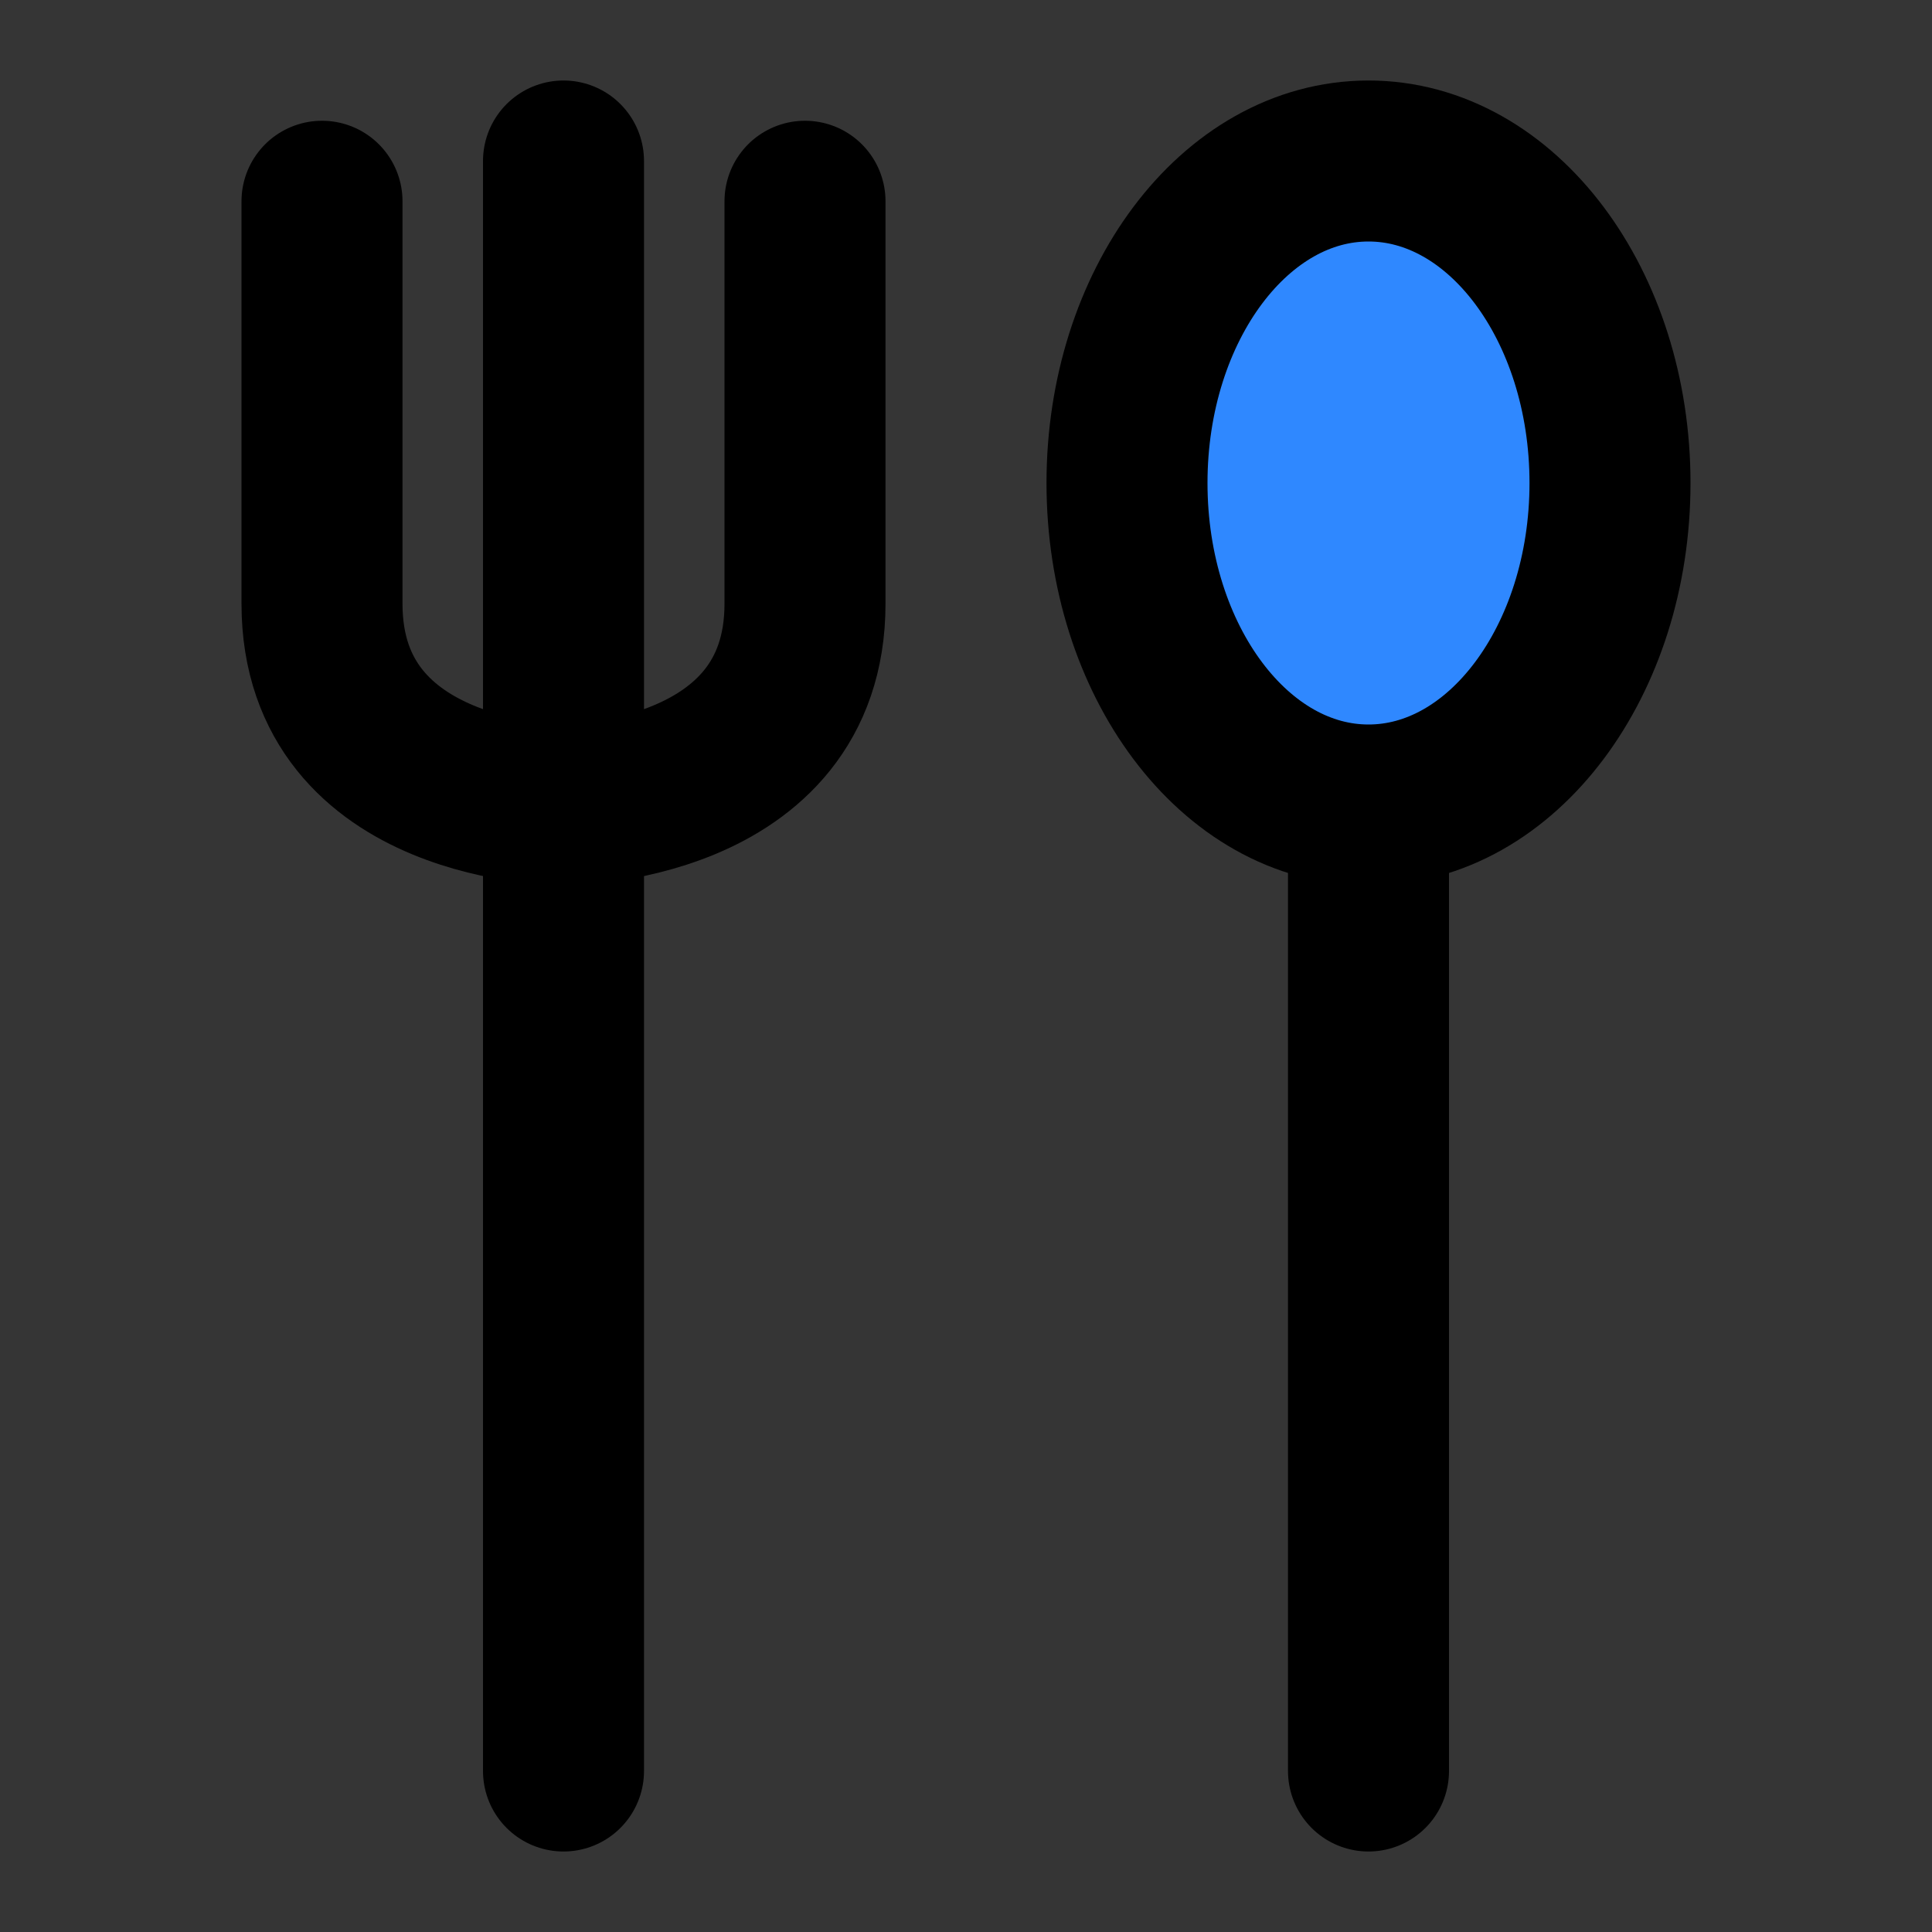
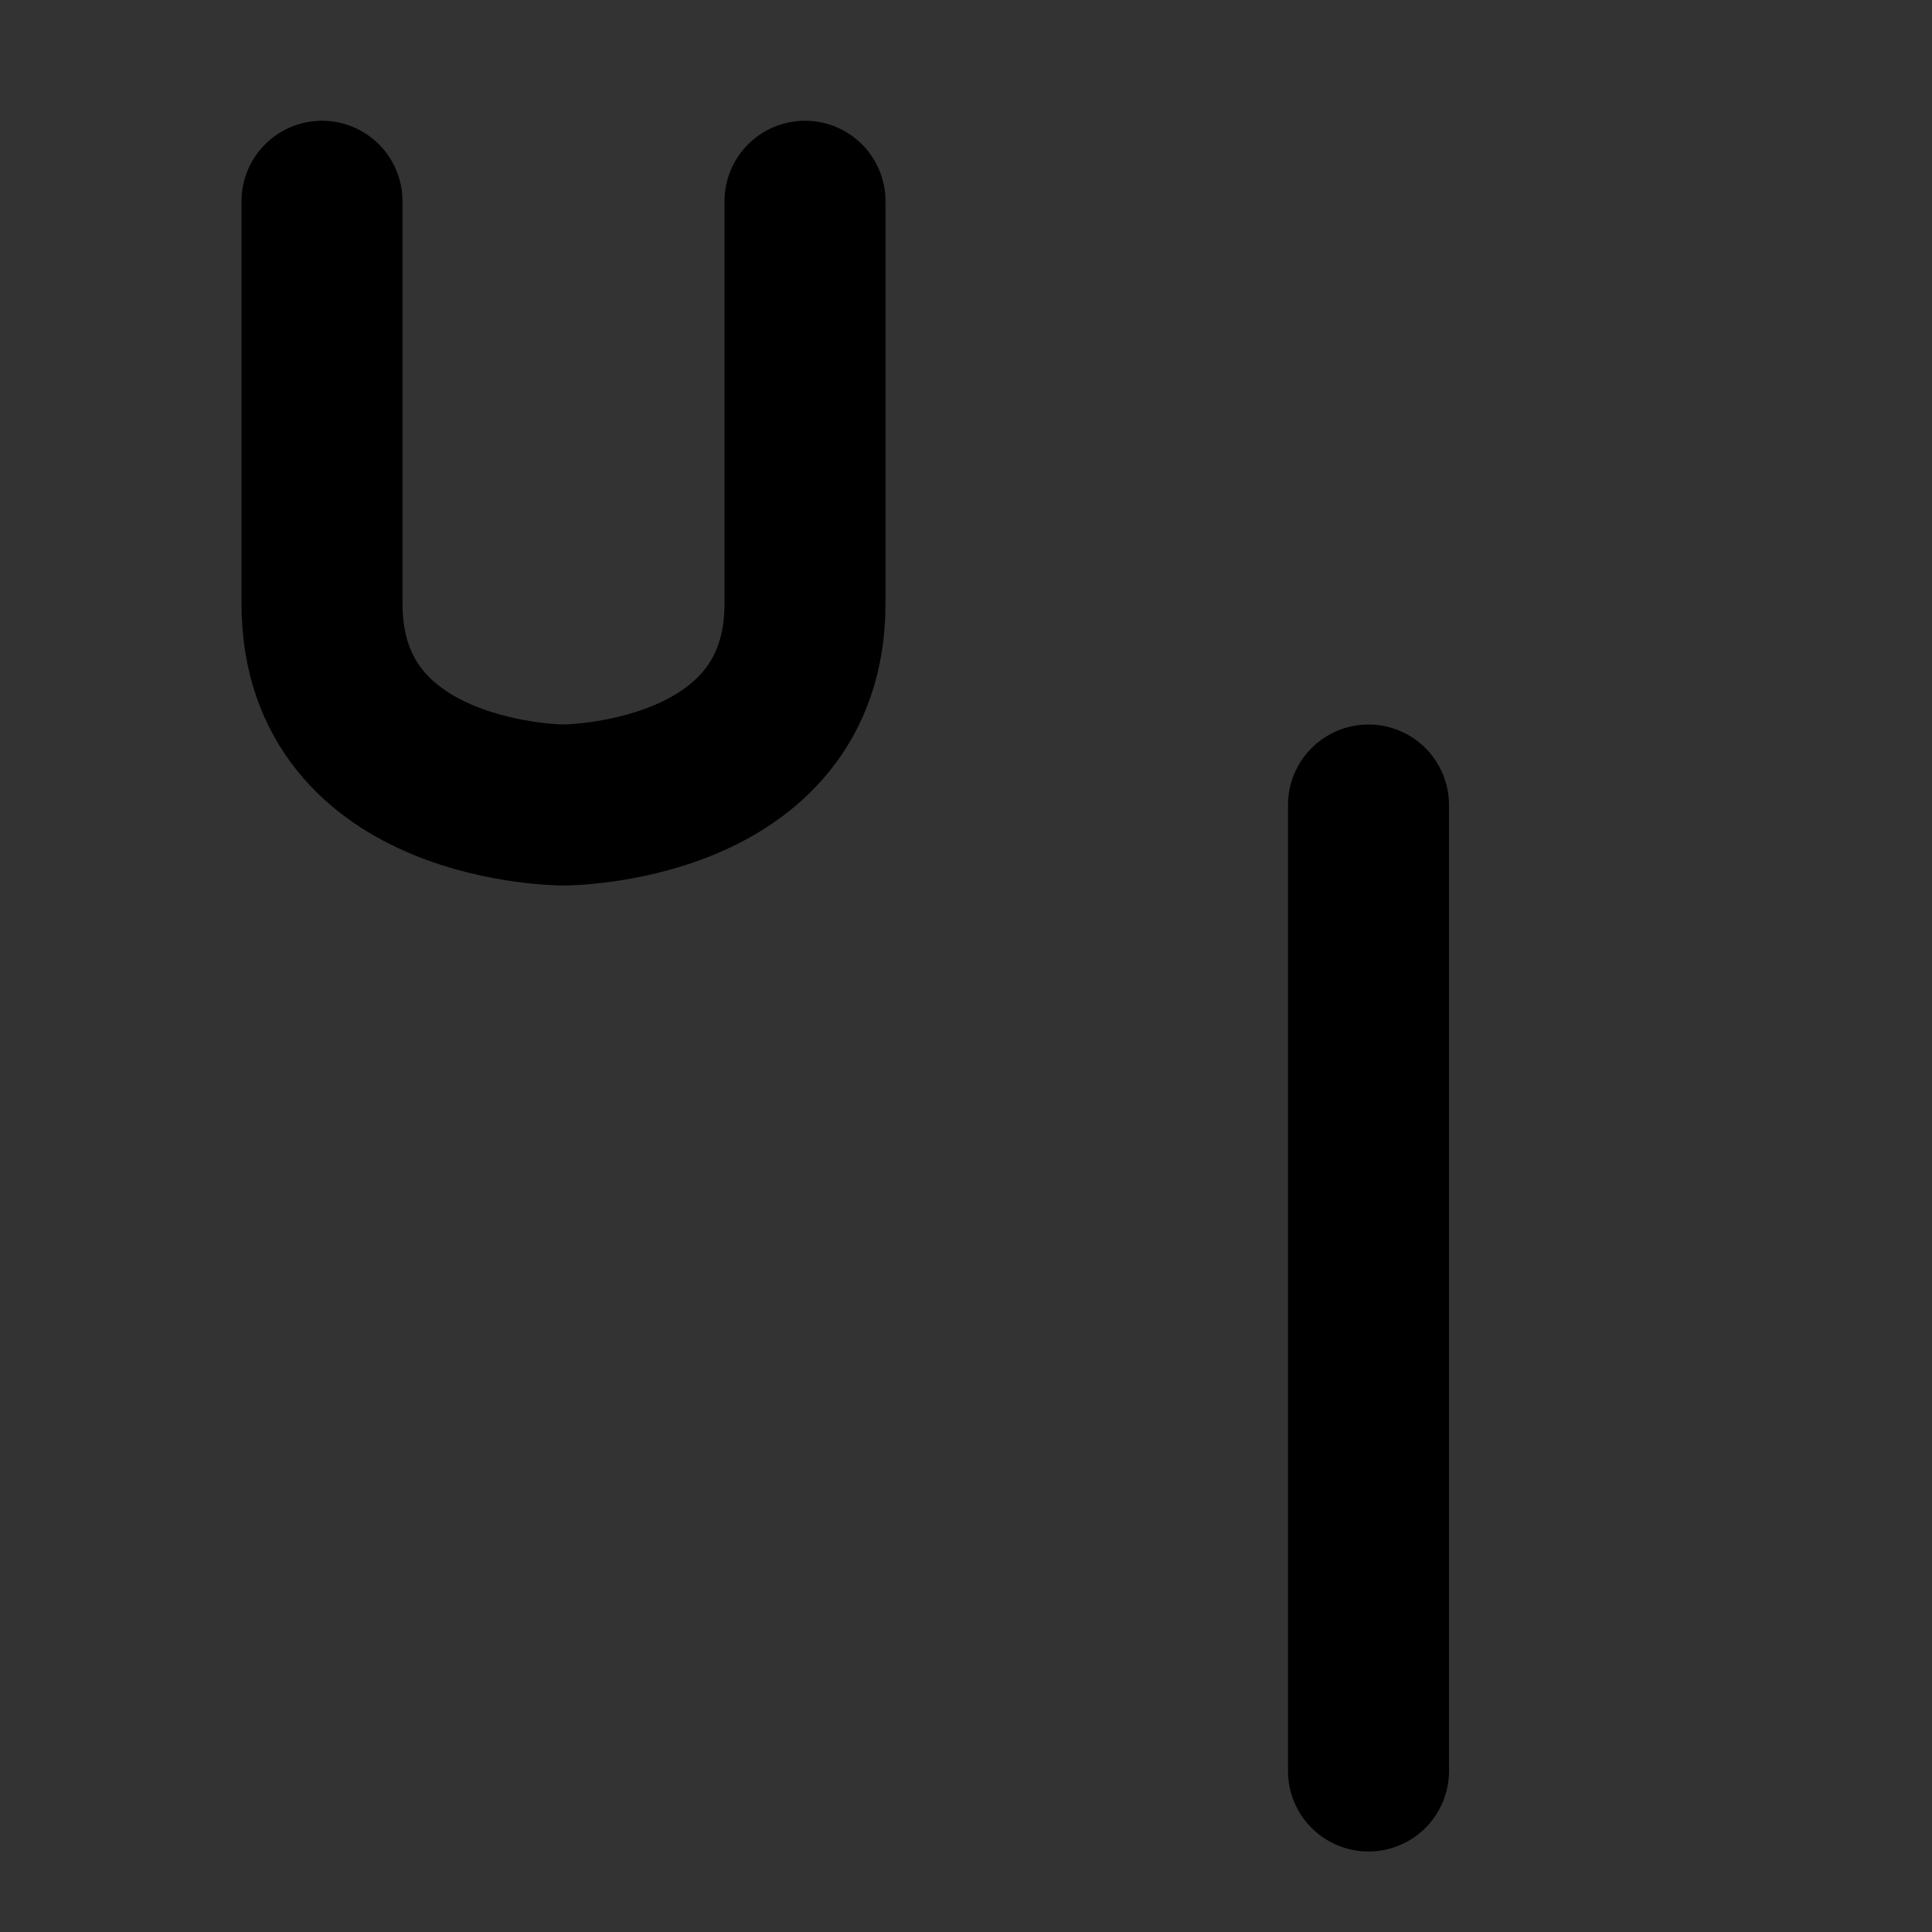
<svg xmlns="http://www.w3.org/2000/svg" width="800px" height="800px" viewBox="0 0 48 48" fill="none">
  <rect x="0" y="0" width="48" height="48" fill="#333333" stroke="none" />
-   <rect width="48" height="48" fill="white" fill-opacity="0.01" />
-   <path d="M14 4V44" stroke="#000000" stroke-width="4" stroke-linecap="round" stroke-linejoin="round" />
  <path d="M8 5V15C8 20 14 20 14 20C14 20 20 20 20 15V5" stroke="#000000" stroke-width="4" stroke-linecap="round" stroke-linejoin="round" />
  <path d="M34 20V44" stroke="#000000" stroke-width="4" stroke-linecap="round" stroke-linejoin="round" />
-   <path d="M40 12C40 16.418 37.314 20 34 20C30.686 20 28 16.418 28 12C28 7.582 30.686 4 34 4C37.314 4 40 7.582 40 12Z" fill="#2F88FF" stroke="#000000" stroke-width="4" stroke-linecap="round" stroke-linejoin="round" />
</svg>